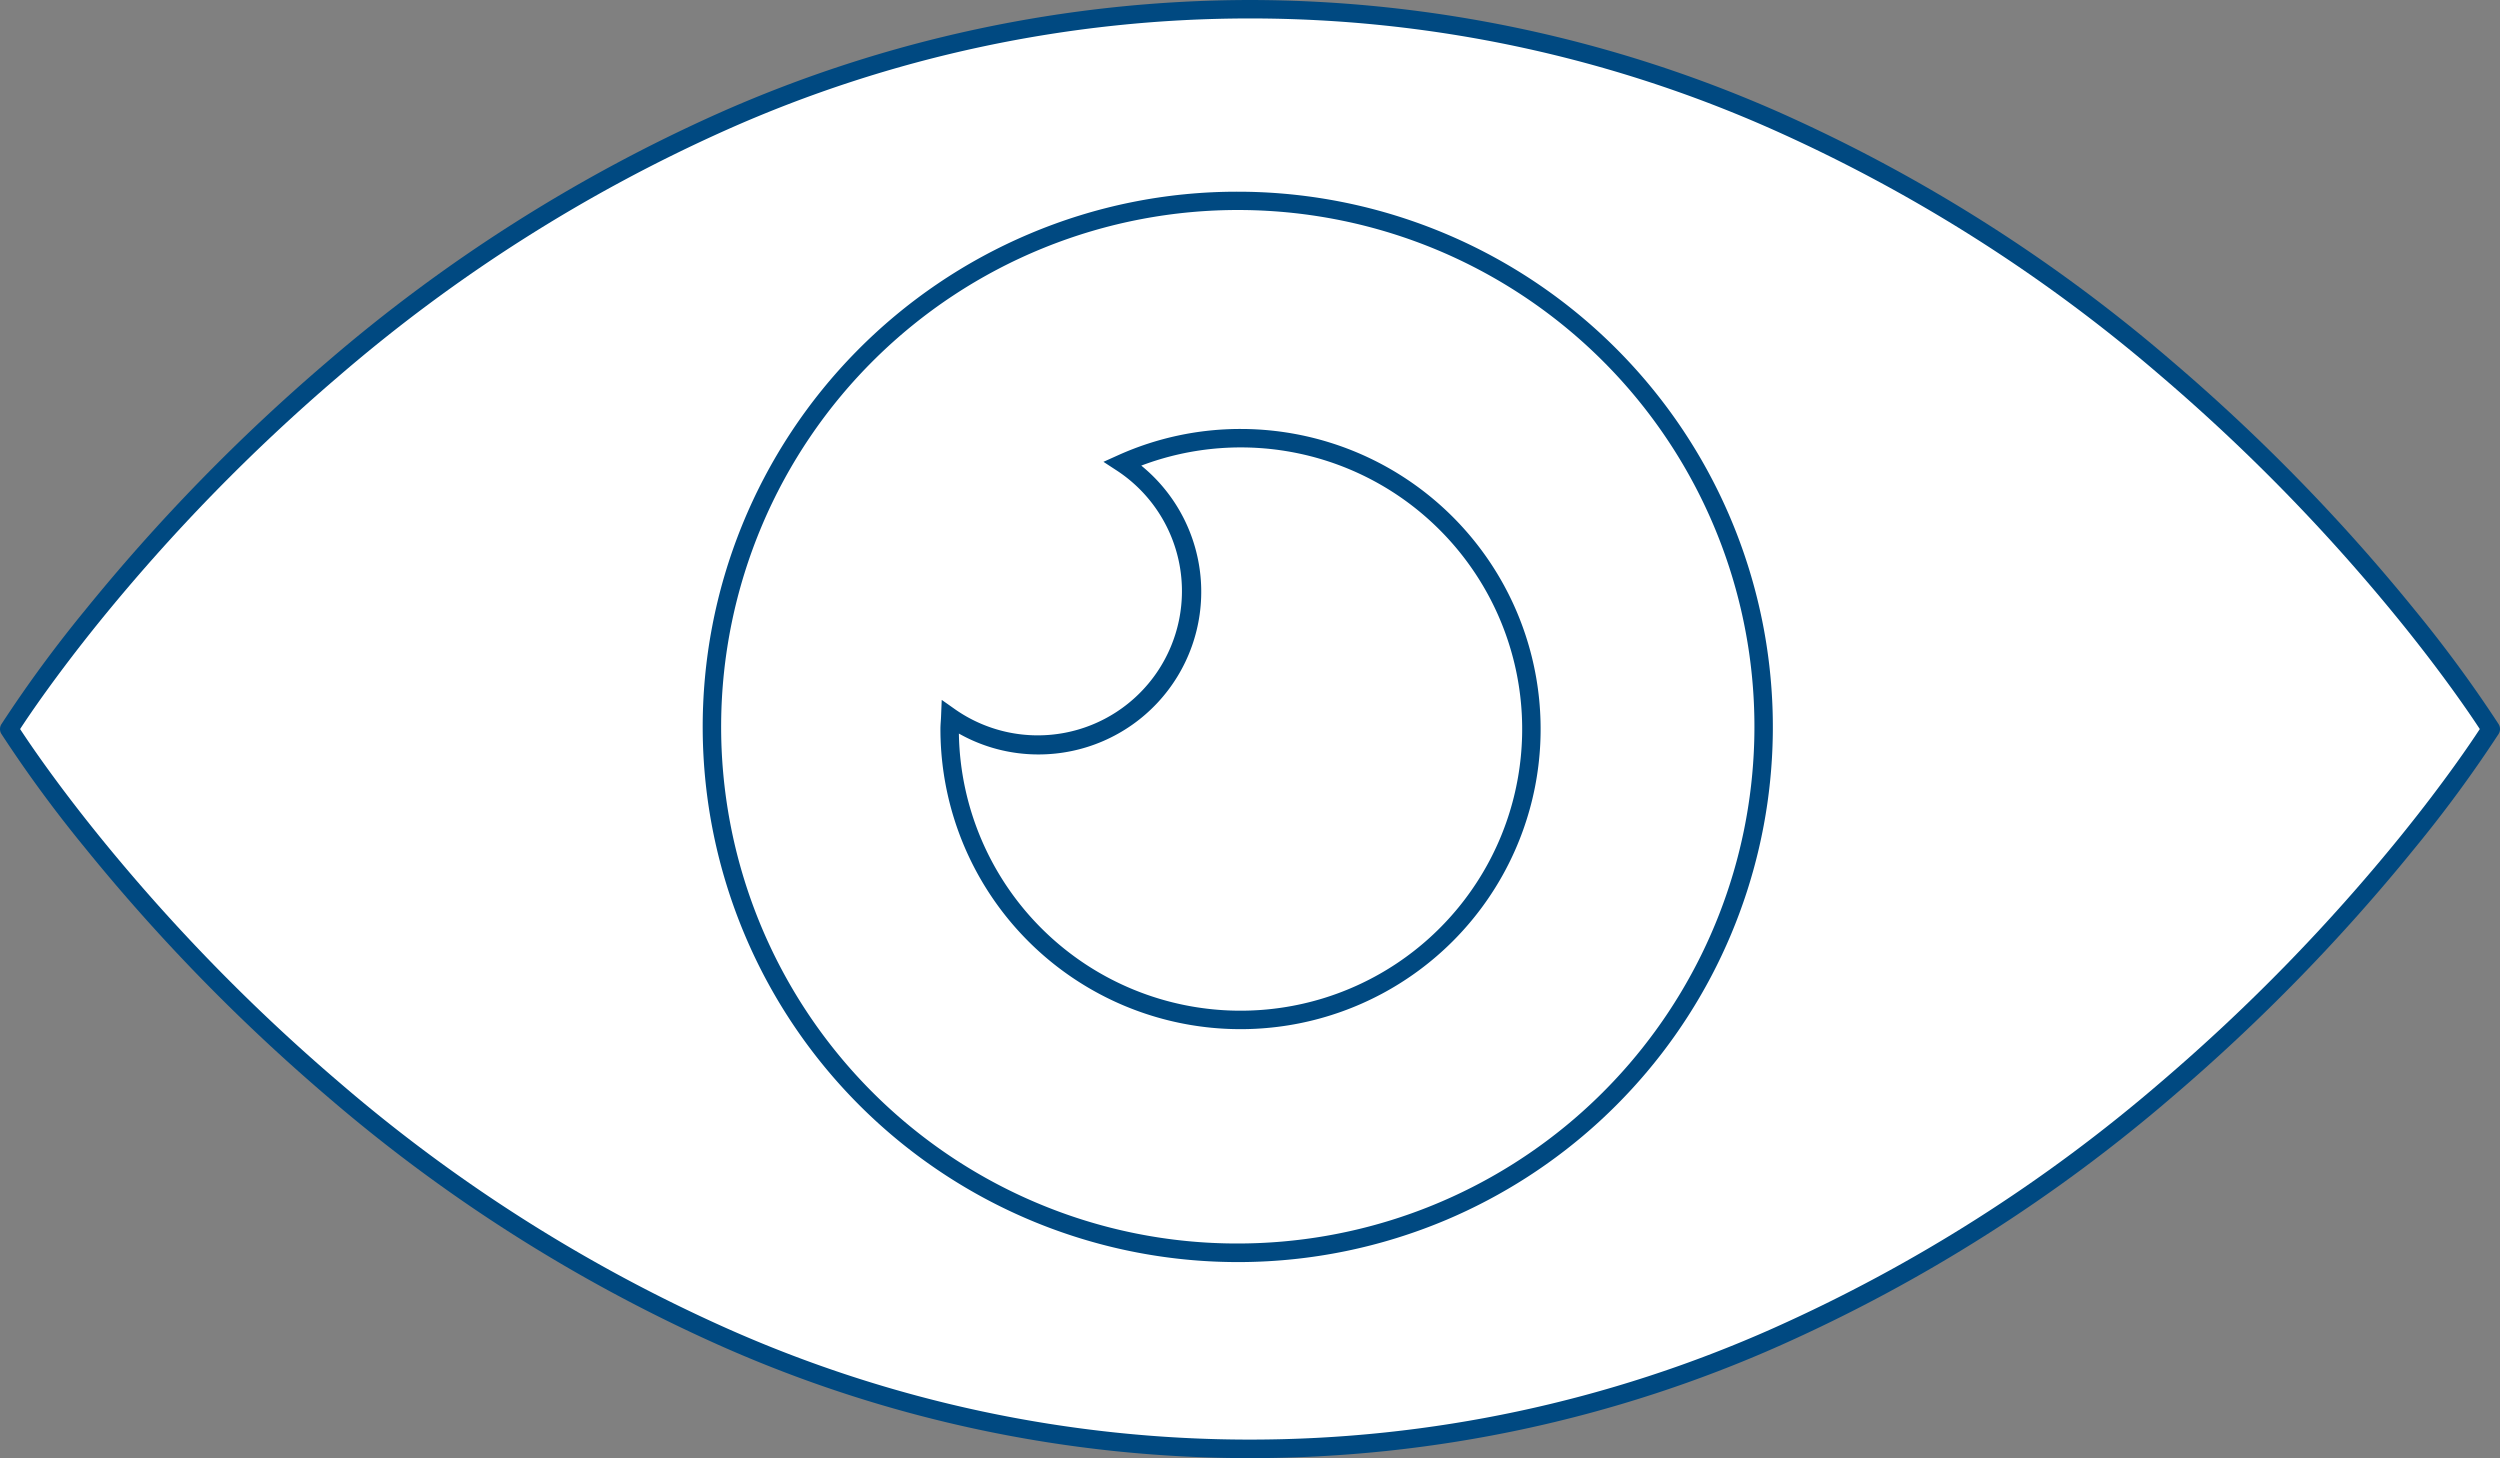
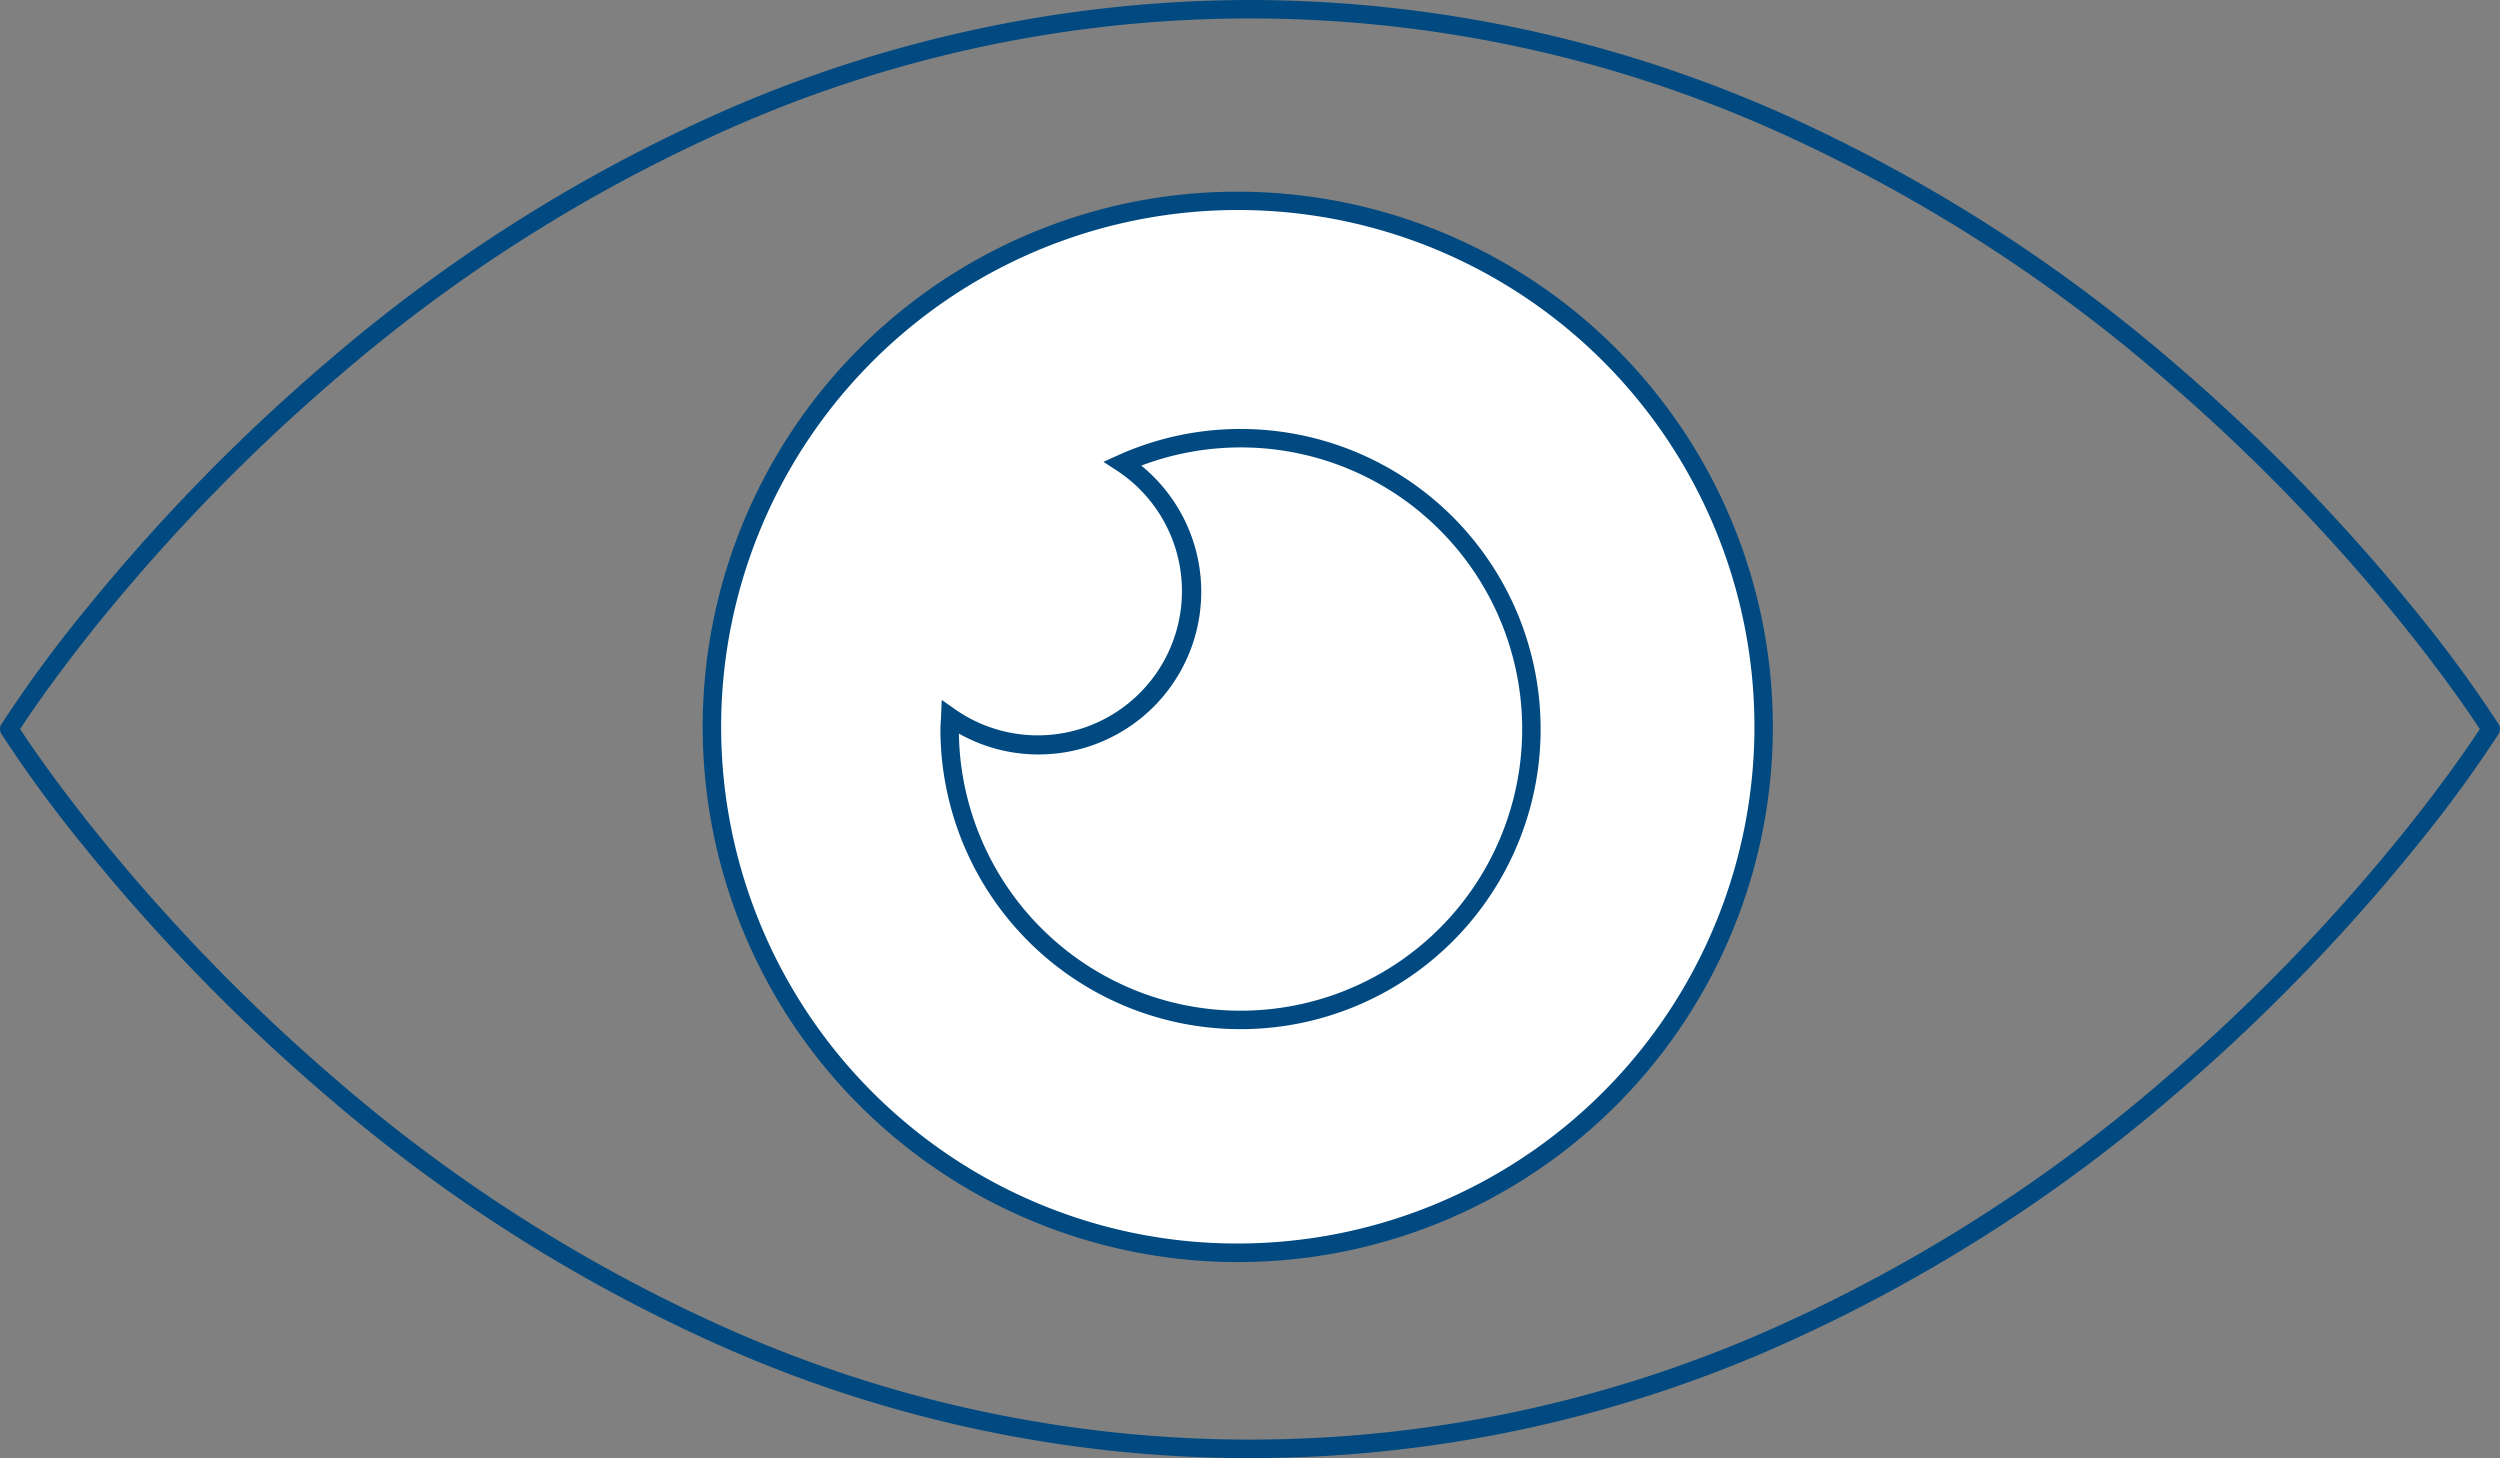
<svg xmlns="http://www.w3.org/2000/svg" width="135.483" height="79.021" viewBox="0 0 135.483 79.021">
  <rect x="0" y="0" width="135.483" height="79.021" fill="#808080" stroke="none" />
  <g id="Group_5_Copy_2" data-name="Group 5 Copy 2" transform="translate(0.5 0.5)">
    <g id="_9024333_eye_light_icon_copy" data-name="9024333_eye_light_icon copy" transform="translate(0)">
-       <path id="Path" d="M67.241,0C24.345,0,0,39.01,0,39.01s24.345,39.01,67.241,39.01,67.241-39.01,67.241-39.01S110.138,0,67.241,0Z" transform="translate(0)" fill="#fff" />
      <path id="Path_-_Kontur" data-name="Path - Kontur" d="M67.241-.5a71.162,71.162,0,0,1,28.8,6.138,86.724,86.724,0,0,1,21.226,13.487A103.018,103.018,0,0,1,130.4,32.6a70.429,70.429,0,0,1,4.509,6.145.5.5,0,0,1,0,.529A70.429,70.429,0,0,1,130.4,45.42,103.018,103.018,0,0,1,117.273,58.9,86.724,86.724,0,0,1,96.046,72.383a70.661,70.661,0,0,1-57.61,0A86.723,86.723,0,0,1,17.21,58.9,103.018,103.018,0,0,1,4.085,45.42,70.429,70.429,0,0,1-.424,39.275a.5.5,0,0,1,0-.529A70.429,70.429,0,0,1,4.085,32.6,103.018,103.018,0,0,1,17.21,19.125,86.723,86.723,0,0,1,38.437,5.638,71.162,71.162,0,0,1,67.241-.5Zm66.647,39.51c-.474-.725-1.929-2.886-4.288-5.8a102.006,102.006,0,0,0-13-13.341A85.7,85.7,0,0,0,95.626,6.545a69.66,69.66,0,0,0-56.787.008A85.725,85.725,0,0,0,17.859,19.886a102,102,0,0,0-13,13.343c-2.35,2.911-3.8,5.059-4.269,5.781.474.725,1.929,2.886,4.288,5.8a102.006,102.006,0,0,0,13,13.341,85.7,85.7,0,0,0,20.974,13.32,69.66,69.66,0,0,0,56.787-.008,85.725,85.725,0,0,0,20.981-13.333,102,102,0,0,0,13-13.343C131.97,41.881,133.416,39.733,133.888,39.01Z" transform="translate(0)" fill="#004981" />
      <circle id="Oval" cx="28.5" cy="28.5" r="28.5" transform="translate(38.089 10.389)" fill="#fff" />
      <path id="Oval_-_Kontur" data-name="Oval - Kontur" d="M28.5-.5A29.008,29.008,0,0,1,39.788,55.221,29.007,29.007,0,0,1,17.212,1.779,28.819,28.819,0,0,1,28.5-.5Zm0,57A28.008,28.008,0,0,0,39.4,2.7,28.007,28.007,0,0,0,17.6,54.3,27.824,27.824,0,0,0,28.5,56.5Z" transform="translate(38.089 10.389)" fill="#004981" />
-       <path id="Stroke_1" data-name="Stroke 1" d="M15.763,0A15.688,15.688,0,0,0,9.37,1.363,8.315,8.315,0,1,1,.032,15.119c-.009.215-.032.426-.032.644A15.763,15.763,0,1,0,15.763,0Z" transform="translate(50.965 23.247)" fill="#fff" />
      <path id="Stroke_1_-_Kontur" data-name="Stroke 1 - Kontur" d="M15.763-.5a16.263,16.263,0,0,1,11.5,27.763A16.263,16.263,0,0,1-.5,15.763c0-.15.01-.292.019-.429.006-.082.011-.159.014-.235l.037-.917.75.529A7.815,7.815,0,1,0,9.1,1.781l-.766-.5L9.167.906A16.137,16.137,0,0,1,15.763-.5Zm0,31.526A15.263,15.263,0,0,0,26.556,4.97,15.234,15.234,0,0,0,10.384,1.486,8.816,8.816,0,0,1,4.815,17.139,8.745,8.745,0,0,1,.5,16.007,15.263,15.263,0,0,0,15.763,31.026Z" transform="translate(50.965 23.247)" fill="#004981" />
    </g>
  </g>
</svg>